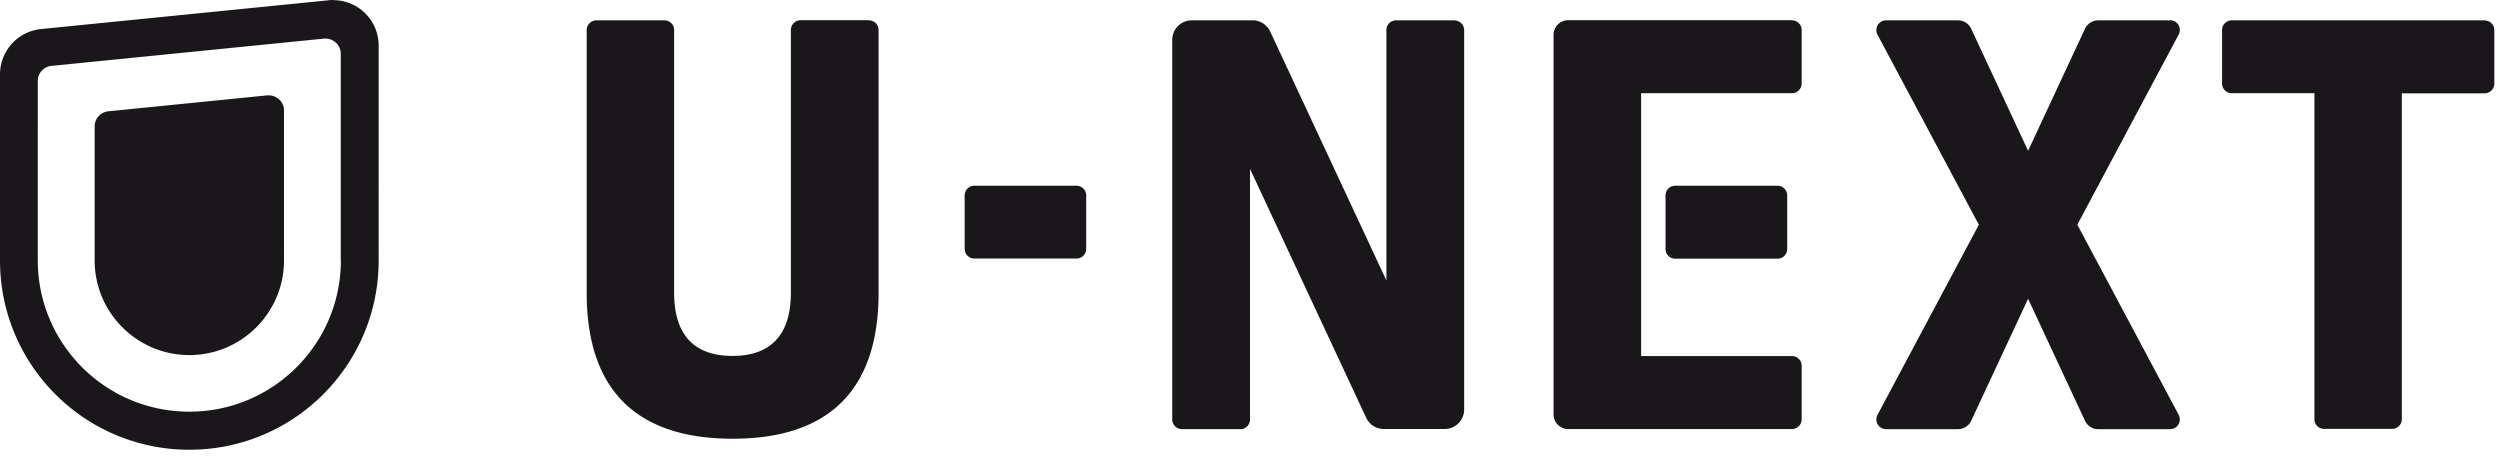
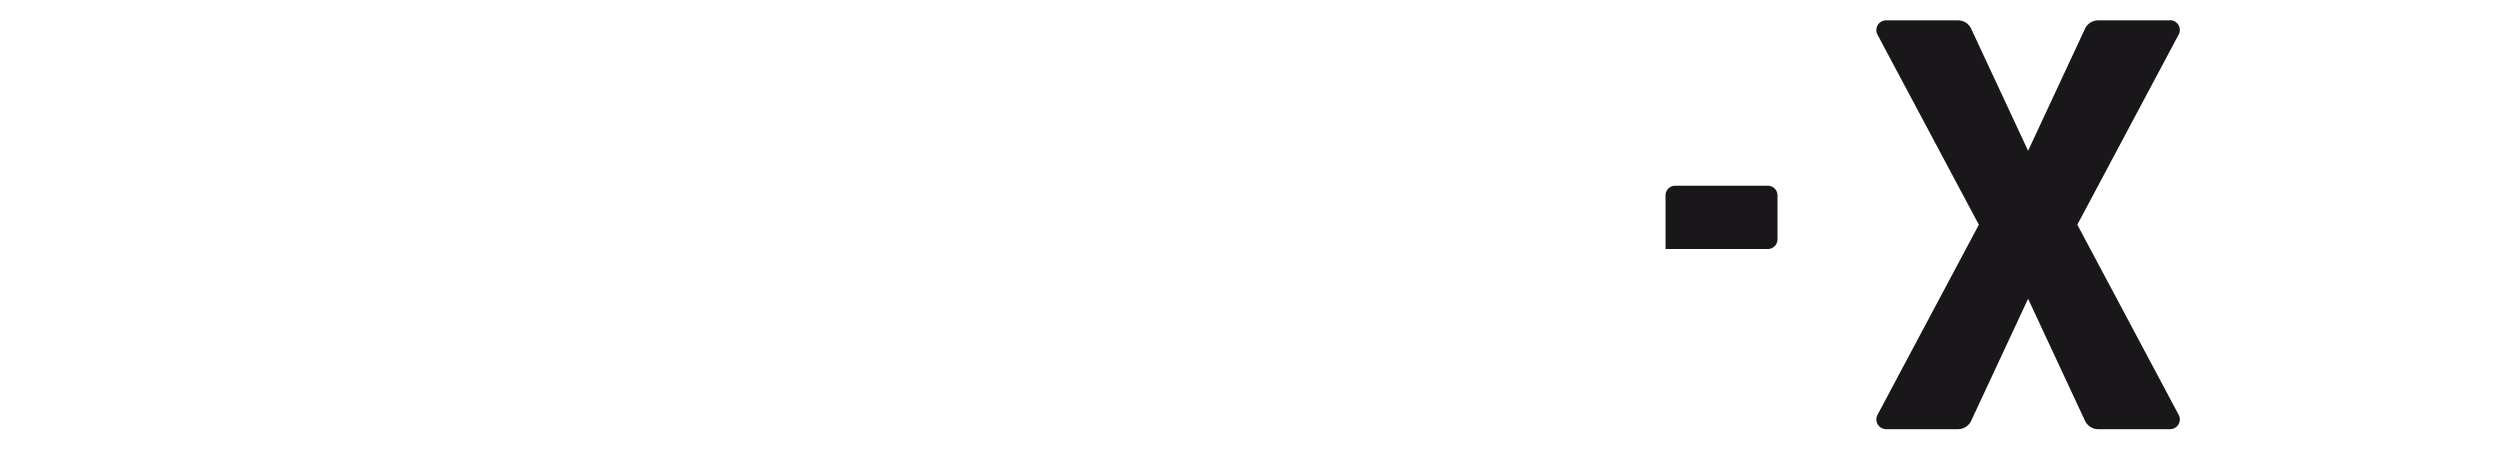
<svg xmlns="http://www.w3.org/2000/svg" viewBox="0 0 169 31" fill="none">
-   <path d="M23.044 17.594c0 5.652-4.583 10.235-10.245 10.235-5.662 0-10.245-4.582-10.245-10.235V5.468c0-.525.406-.968.922-1.014L21.91 2.61h.102c.562 0 1.023.46 1.023 1.023v13.97l.01-.01ZM22.527 0c-.101 0-.203 0-.304.018L2.766 1.964A3.081 3.081 0 0 0 0 5.026v12.577c0 7.073 5.726 12.8 12.799 12.8 7.073 0 12.799-5.727 12.799-12.8V3.08a3.07 3.07 0 0 0-3.07-3.07V0Zm-4.352 6.446h-.102L7.322 7.524a1.023 1.023 0 0 0-.923 1.024v9.055c0 3.532 2.868 6.4 6.4 6.4 3.532 0 6.4-2.868 6.4-6.4V7.47c0-.562-.462-1.023-1.024-1.023ZM98.323 1.375h-3.947a.651.651 0 0 0-.655.655v16.93L85.865 2.13a1.312 1.312 0 0 0-1.19-.756h-4.112c-.729 0-1.319.59-1.319 1.319v25.662c0 .36.295.655.655.655h3.947a.651.651 0 0 0 .654-.655v-16.94l7.857 16.83c.212.46.682.756 1.19.756h4.112c.728 0 1.318-.59 1.318-1.32V2.04a.651.651 0 0 0-.654-.655M121.138 1.367h-15.132a.987.987 0 0 0-.986.987v25.662c0 .544.442.987.986.987h15.132c.36 0 .655-.295.655-.655v-3.624a.657.657 0 0 0-.655-.654h-10.199V6.3h10.199c.36 0 .655-.295.655-.654V2.03a.651.651 0 0 0-.655-.655M72.772 12.555h-6.906a.657.657 0 0 0-.655.654v3.615c0 .36.295.655.655.655h6.906c.36 0 .655-.295.655-.655V13.21a.651.651 0 0 0-.655-.654ZM58.73 1.367h-4.611a.657.657 0 0 0-.655.655v17.76c0 2.83-1.337 4.278-3.947 4.278-2.609 0-3.946-1.438-3.946-4.278V2.032a.651.651 0 0 0-.655-.656h-4.601a.657.657 0 0 0-.655.655v17.76c0 6.538 3.329 9.867 9.867 9.867s9.866-3.33 9.866-9.867V2.031a.651.651 0 0 0-.654-.655M167.971 1.375h-17.105a.657.657 0 0 0-.655.655v3.614c0 .36.295.655.655.655h5.588v22.039c0 .36.295.654.654.654h4.602a.657.657 0 0 0 .654-.654V6.308h5.598a.657.657 0 0 0 .654-.654V2.039a.651.651 0 0 0-.654-.655" fill="#1A171B" />
-   <path d="M120.16 12.555h-6.915a.655.655 0 0 0-.655.654v3.624c0 .362.293.655.655.655h6.915a.655.655 0 0 0 .655-.655V13.21a.655.655 0 0 0-.655-.654ZM146.698 1.376h-4.859a.984.984 0 0 0-.895.572l-3.845 8.244-3.845-8.244a.984.984 0 0 0-.895-.572H127.5a.658.658 0 0 0-.581.969l6.851 12.845-6.851 12.854a.66.66 0 0 0 .581.968h4.859a.984.984 0 0 0 .895-.572l3.845-8.243 3.845 8.244c.166.35.507.571.895.571h4.859a.658.658 0 0 0 .581-.968l-6.851-12.854 6.851-12.855a.658.658 0 0 0-.581-.968" fill="#1A171B" />
+   <path d="M120.16 12.555h-6.915a.655.655 0 0 0-.655.654v3.624h6.915a.655.655 0 0 0 .655-.655V13.21a.655.655 0 0 0-.655-.654ZM146.698 1.376h-4.859a.984.984 0 0 0-.895.572l-3.845 8.244-3.845-8.244a.984.984 0 0 0-.895-.572H127.5a.658.658 0 0 0-.581.969l6.851 12.845-6.851 12.854a.66.66 0 0 0 .581.968h4.859a.984.984 0 0 0 .895-.572l3.845-8.243 3.845 8.244c.166.35.507.571.895.571h4.859a.658.658 0 0 0 .581-.968l-6.851-12.854 6.851-12.855a.658.658 0 0 0-.581-.968" fill="#1A171B" />
</svg>